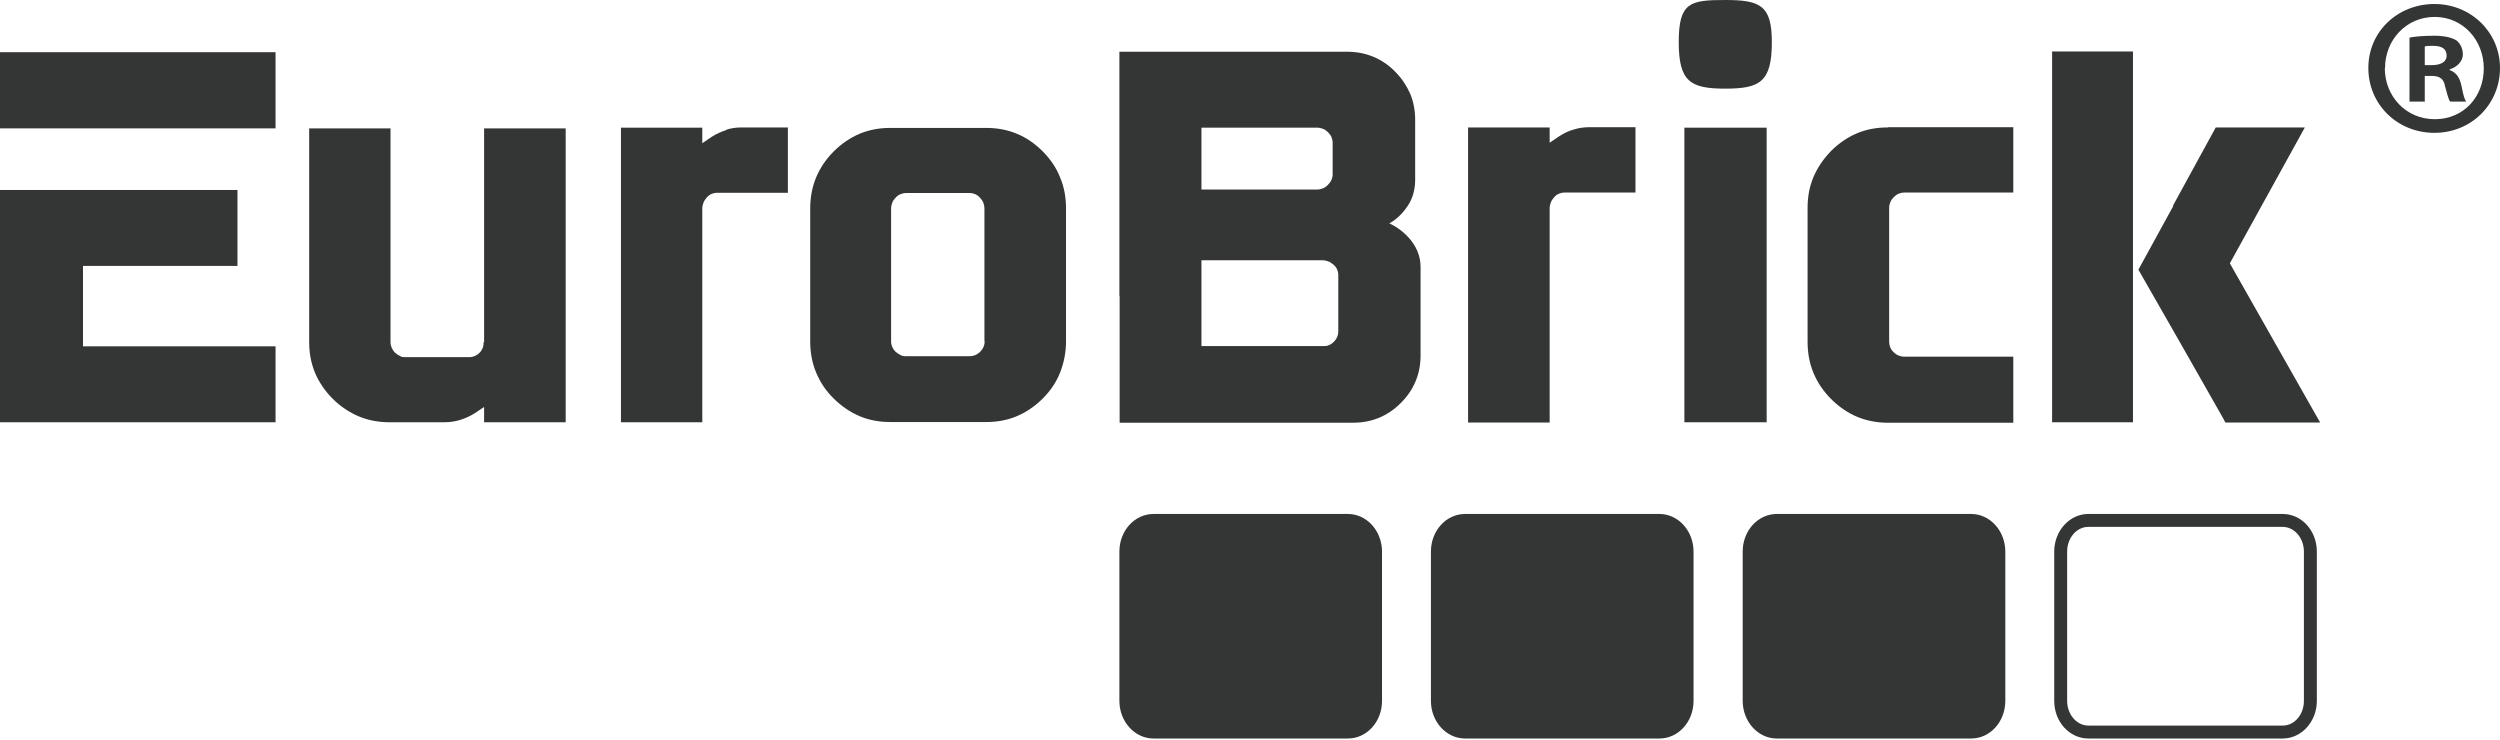
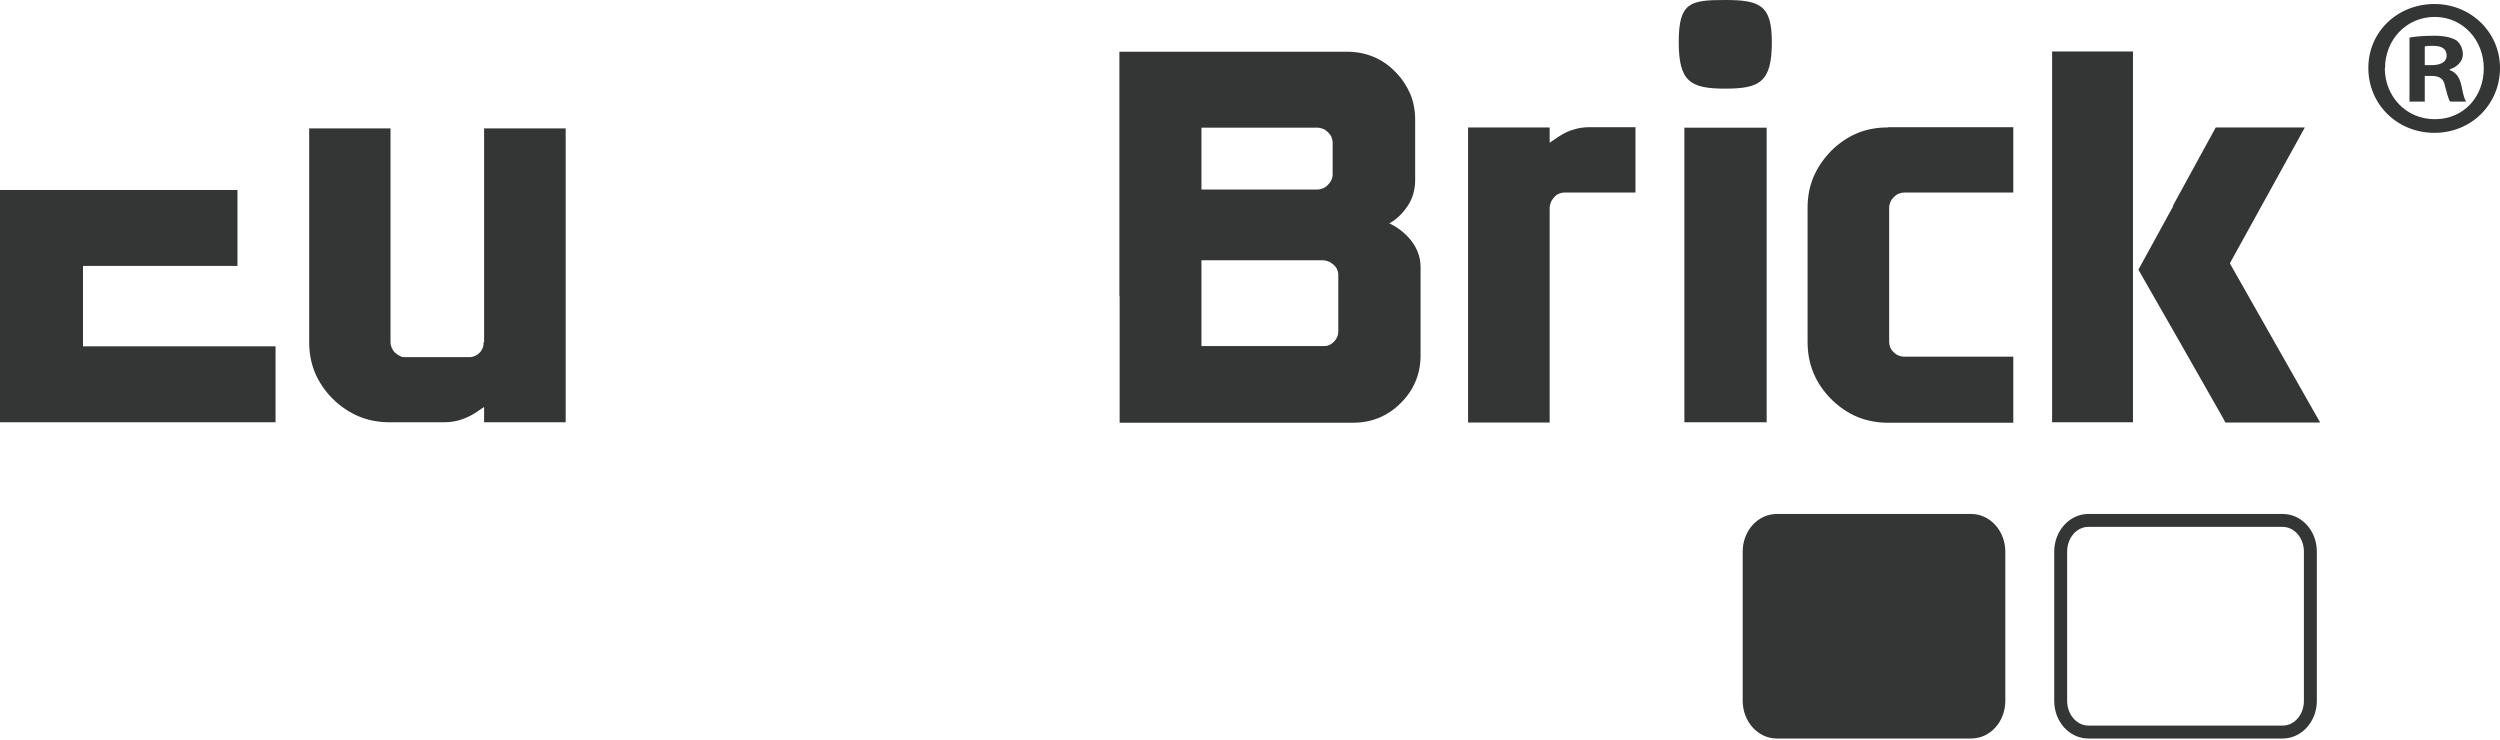
<svg xmlns="http://www.w3.org/2000/svg" width="500" height="148" viewBox="0 0 500 148" fill="none">
  <path d="M484.953 13.026H486.363C488.009 13.026 489.326 12.461 489.326 11.145C489.326 9.828 488.479 9.17 486.598 9.17C484.717 9.17 485.282 9.264 484.953 9.311V12.979V13.026ZM484.859 20.314H481.896V7.524C483.072 7.289 484.717 7.148 486.833 7.148C488.949 7.148 490.36 7.524 491.301 8.088C492.006 8.652 492.57 9.64 492.57 10.91C492.57 12.179 491.489 13.402 489.937 13.872V14.013C491.207 14.483 491.912 15.424 492.288 17.117C492.664 19.092 492.9 19.844 493.229 20.314H490.031C489.655 19.844 489.42 18.668 488.997 17.211C488.761 15.8 487.962 15.189 486.363 15.189H484.953V20.361H484.859V20.314ZM476.959 13.59C476.959 19.28 481.191 23.841 486.975 23.841C492.758 23.841 496.755 19.327 496.755 13.684C496.755 8.041 492.617 3.386 486.928 3.386C481.238 3.386 477.006 7.994 477.006 13.637H476.959V13.59ZM500 13.59C500 20.831 494.31 26.568 486.881 26.568C479.451 26.568 473.667 20.879 473.667 13.59C473.667 6.301 479.545 0.8 486.881 0.8C494.216 0.8 500 6.489 500 13.59Z" fill="#343636" />
  <path d="M353.334 84.454H336.876V25.534H353.334V84.454ZM354.368 8.417C354.368 16.364 352.017 17.728 345.058 17.728C338.098 17.728 335.747 16.364 335.747 8.417C335.747 0.47 338.004 0 345.058 0C352.111 0 354.368 1.129 354.368 8.417ZM309.931 28.543L311.812 27.274C312.753 26.662 313.693 26.192 314.728 25.91C315.762 25.581 316.797 25.44 317.831 25.44H327.095V38.512H312.894C312.471 38.512 312.094 38.606 311.765 38.747C311.436 38.889 311.107 39.124 310.825 39.453C310.543 39.782 310.308 40.111 310.166 40.487C310.025 40.863 309.931 41.24 309.931 41.663V84.501H293.614V25.487H309.931V28.59V28.543ZM425.797 84.454H410.42V10.298H426.596V84.454H425.75H425.797ZM377.598 25.44H402.662V38.512H380.843C380.419 38.512 380.043 38.606 379.714 38.747C379.385 38.889 379.056 39.124 378.727 39.453C378.445 39.735 378.209 40.064 378.068 40.44C377.927 40.769 377.833 41.145 377.833 41.569V68.325C377.833 69.124 378.115 69.877 378.727 70.441C379.009 70.723 379.338 70.958 379.714 71.099C380.043 71.241 380.419 71.335 380.843 71.335H402.662V84.548H377.598C373.131 84.548 369.369 82.949 366.218 79.799C364.667 78.247 363.491 76.507 362.692 74.579C361.892 72.651 361.516 70.582 361.516 68.325V41.569C361.516 39.359 361.892 37.29 362.692 35.409C363.491 33.528 364.667 31.788 366.218 30.189C367.77 28.637 369.51 27.462 371.391 26.662C373.272 25.863 375.341 25.487 377.551 25.487H377.598V25.44ZM240.29 25.534V37.901H263.472C263.895 37.901 264.272 37.807 264.601 37.666C264.93 37.525 265.306 37.29 265.588 36.961C265.917 36.631 266.153 36.302 266.294 35.973C266.435 35.644 266.529 35.268 266.529 34.892V28.543C266.529 28.167 266.435 27.791 266.294 27.415C266.153 27.085 265.917 26.756 265.588 26.427C265.306 26.145 264.977 25.91 264.601 25.769C264.272 25.628 263.848 25.534 263.425 25.534H240.243H240.29ZM240.29 51.961V69.219H264.554C265.024 69.219 265.4 69.219 265.776 69.03C266.153 68.889 266.482 68.654 266.764 68.372C267.046 68.09 267.281 67.761 267.422 67.432C267.563 67.102 267.657 66.726 267.657 66.303V55.017C267.657 54.594 267.563 54.218 267.422 53.889C267.281 53.56 267.046 53.231 266.717 52.948C266.388 52.666 266.059 52.431 265.682 52.29C265.306 52.149 264.93 52.055 264.507 52.055H240.243V51.961H240.29ZM223.878 59.25V10.345H269.397C271.278 10.345 273.018 10.674 274.617 11.333C276.216 11.991 277.72 12.979 279.037 14.342C280.354 15.659 281.341 17.164 282.046 18.762C282.705 20.361 283.034 22.101 283.034 23.982V36.067C283.034 37.149 282.846 38.23 282.517 39.218C282.187 40.205 281.623 41.146 280.918 42.039C280.213 42.932 279.46 43.638 278.567 44.249C278.332 44.39 278.097 44.531 277.861 44.672C278.191 44.813 278.52 45.002 278.849 45.19C279.836 45.754 280.73 46.459 281.576 47.353C282.423 48.246 283.034 49.187 283.457 50.174C283.88 51.162 284.115 52.243 284.115 53.372V71.099C284.115 72.933 283.786 74.673 283.128 76.225C282.47 77.824 281.482 79.282 280.166 80.598C278.849 81.915 277.391 82.902 275.792 83.561C274.194 84.219 272.454 84.548 270.573 84.548H223.926V59.344V59.25H223.878ZM444.842 84.031C439.152 73.968 433.415 63.952 427.678 53.936L434.637 41.24V41.051L443.149 25.487H460.971L445.97 52.666L464.027 84.501H445.077L444.842 84.078V84.031Z" fill="#343636" />
  <path d="M456.55 102.793H417.662C413.9 102.793 410.844 106.179 410.844 110.317V140.177C410.844 144.362 413.9 147.701 417.662 147.701H456.55C460.312 147.701 463.369 144.315 463.369 140.177V110.317C463.369 106.132 460.312 102.793 456.55 102.793ZM456.55 105.38C458.855 105.38 460.782 107.59 460.782 110.317V140.177C460.782 142.904 458.902 145.114 456.55 145.114H417.662C415.358 145.114 413.43 142.904 413.43 140.177V110.317C413.43 107.59 415.311 105.38 417.662 105.38H456.55Z" fill="#343636" />
-   <path fill-rule="evenodd" clip-rule="evenodd" d="M230.697 102.793H269.585C273.347 102.793 276.404 106.179 276.404 110.317V140.177C276.404 144.362 273.347 147.701 269.585 147.701H230.697C226.935 147.701 223.878 144.315 223.878 140.177V110.317C223.878 106.132 226.935 102.793 230.697 102.793Z" fill="#343636" />
-   <path fill-rule="evenodd" clip-rule="evenodd" d="M293.003 102.793H331.891C335.653 102.793 338.71 106.179 338.71 110.317V140.177C338.71 144.362 335.653 147.701 331.891 147.701H293.003C289.241 147.701 286.185 144.315 286.185 140.177V110.317C286.185 106.132 289.241 102.793 293.003 102.793Z" fill="#343636" />
  <path fill-rule="evenodd" clip-rule="evenodd" d="M355.356 102.793H394.244C398.006 102.793 401.063 106.179 401.063 110.317V140.177C401.063 144.362 398.006 147.701 394.244 147.701H355.356C351.594 147.701 348.538 144.315 348.538 140.177V110.317C348.538 106.132 351.594 102.793 355.356 102.793Z" fill="#343636" />
-   <path d="M196.934 68.278C196.934 68.701 196.84 69.077 196.699 69.406C196.558 69.736 196.323 70.065 196.041 70.347C195.476 70.911 194.771 71.24 193.925 71.24H181.228C180.805 71.24 180.476 71.24 180.1 71.005C179.77 70.864 179.441 70.629 179.112 70.347C178.83 70.065 178.595 69.736 178.454 69.406C178.313 69.077 178.219 68.701 178.219 68.278V41.71C178.219 41.286 178.313 40.91 178.454 40.534C178.595 40.158 178.83 39.829 179.112 39.547C179.394 39.218 179.724 38.982 180.1 38.841C180.429 38.7 180.805 38.606 181.228 38.606H193.925C194.348 38.606 194.724 38.7 195.053 38.841C195.382 38.982 195.711 39.218 195.994 39.547C196.605 40.158 196.887 40.91 196.887 41.71V68.278H196.934ZM212.029 35.503C211.276 33.575 210.101 31.835 208.549 30.283C206.997 28.731 205.257 27.509 203.376 26.756C201.495 25.957 199.426 25.581 197.216 25.581H178.078C175.868 25.581 173.799 25.957 171.918 26.756C170.037 27.556 168.297 28.731 166.745 30.283C165.193 31.835 164.018 33.575 163.218 35.503C162.419 37.431 162.043 39.5 162.043 41.71V68.278C162.043 70.488 162.419 72.604 163.218 74.485C164.018 76.413 165.146 78.153 166.745 79.705C168.297 81.256 170.037 82.432 171.918 83.231C173.799 84.031 175.868 84.407 178.078 84.407H197.216C199.426 84.407 201.495 84.031 203.376 83.231C205.257 82.432 206.997 81.256 208.549 79.705C210.101 78.153 211.276 76.413 212.029 74.485C212.781 72.557 213.204 70.488 213.204 68.278V41.71C213.204 39.453 212.828 37.384 212.029 35.503Z" fill="#343636" />
-   <path d="M0 10.439V25.675H55.111V10.439H0.846H0Z" fill="#343636" />
  <path d="M16.599 53.183H47.494V37.995H15.753H0V84.454H55.111V69.265H16.599V53.183Z" fill="#343636" />
  <path d="M96.727 68.419C96.727 68.842 96.68 69.219 96.539 69.595C96.398 69.924 96.21 70.253 95.928 70.535C95.646 70.817 95.317 71.052 94.987 71.194C94.658 71.335 94.282 71.429 93.859 71.429H81.115C80.692 71.429 80.316 71.429 79.987 71.194C79.658 71.052 79.329 70.817 78.999 70.535C78.435 69.971 78.106 69.218 78.106 68.419V25.675H61.836V68.419C61.836 70.629 62.212 72.651 63.011 74.579C63.811 76.46 64.986 78.2 66.538 79.752C68.09 81.303 69.877 82.479 71.758 83.278C73.686 84.078 75.755 84.454 77.965 84.454H88.78C89.909 84.454 90.99 84.313 92.025 83.984C93.059 83.655 94.047 83.231 94.987 82.62L96.821 81.398V84.454H113.138V25.675H96.821V68.419H96.727Z" fill="#343636" />
-   <path d="M145.255 26.004C144.268 26.333 143.28 26.756 142.34 27.367L140.459 28.637V25.534H124.189V84.454H140.459V41.71C140.459 41.286 140.553 40.91 140.694 40.534C140.835 40.158 141.07 39.829 141.352 39.5C141.635 39.17 141.964 38.935 142.293 38.794C142.622 38.653 142.998 38.559 143.421 38.559H157.575V25.487H148.312C147.277 25.487 146.196 25.628 145.208 25.957L145.255 26.004Z" fill="#343636" />
</svg>